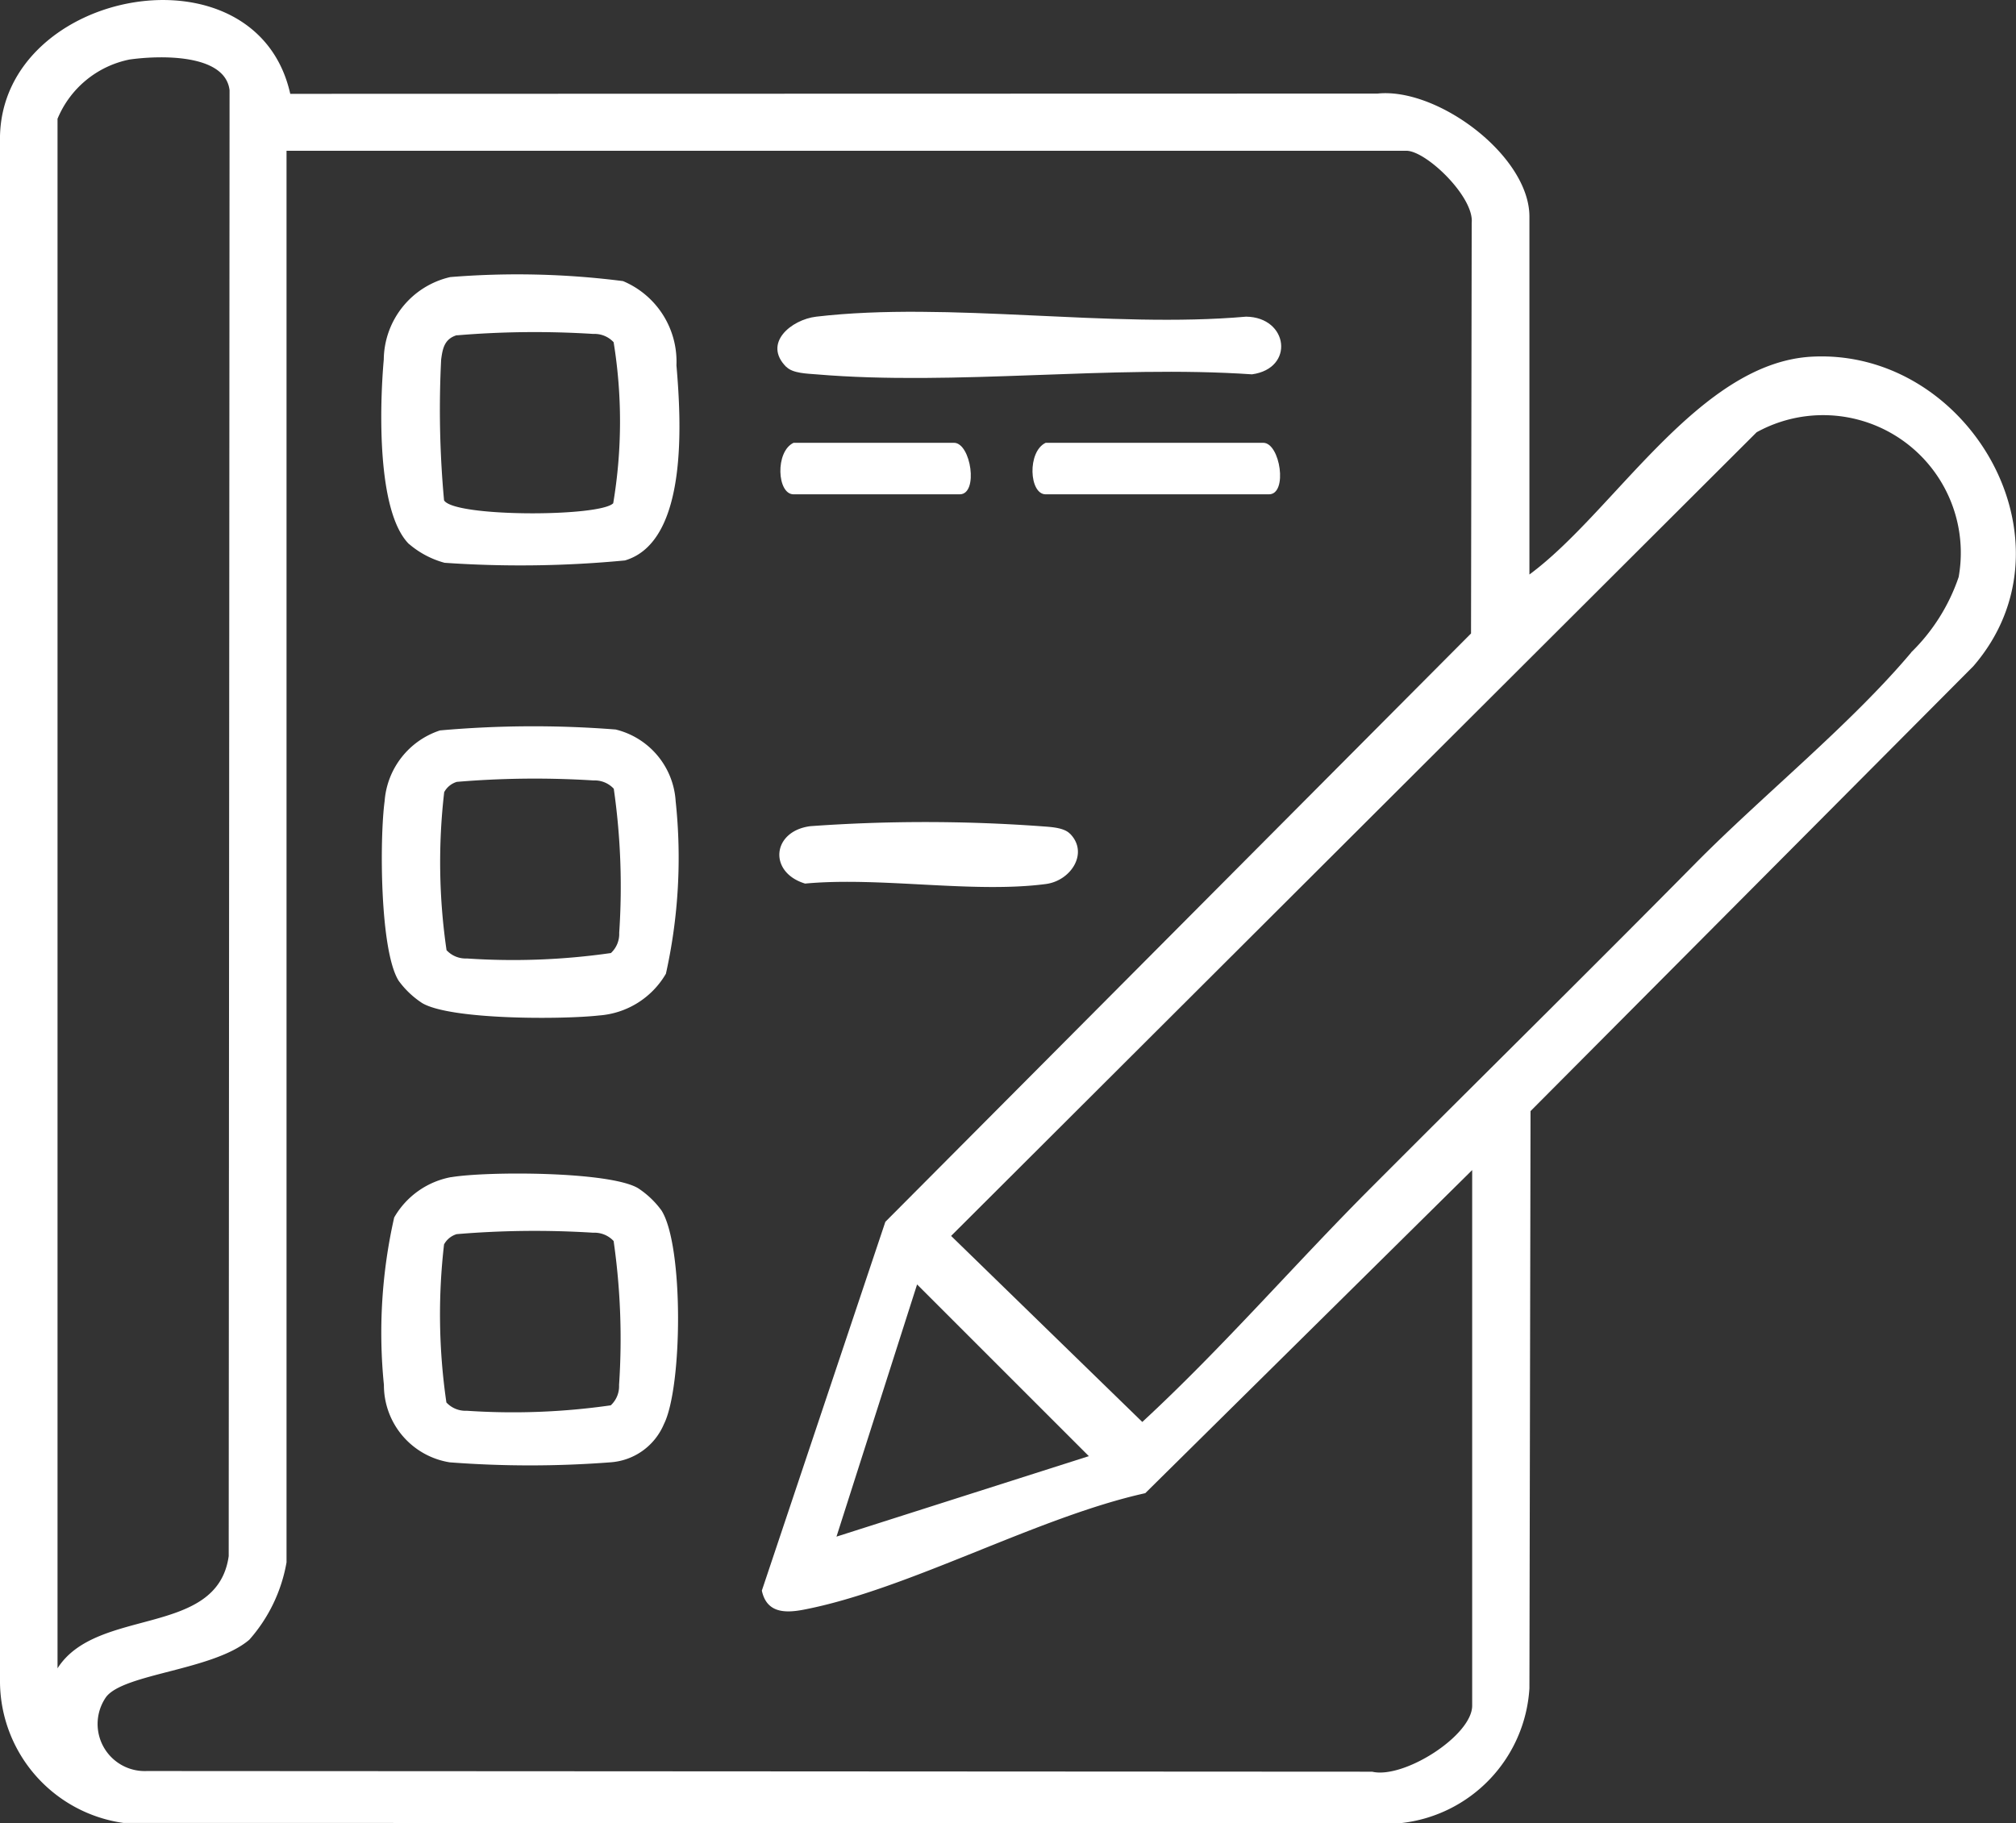
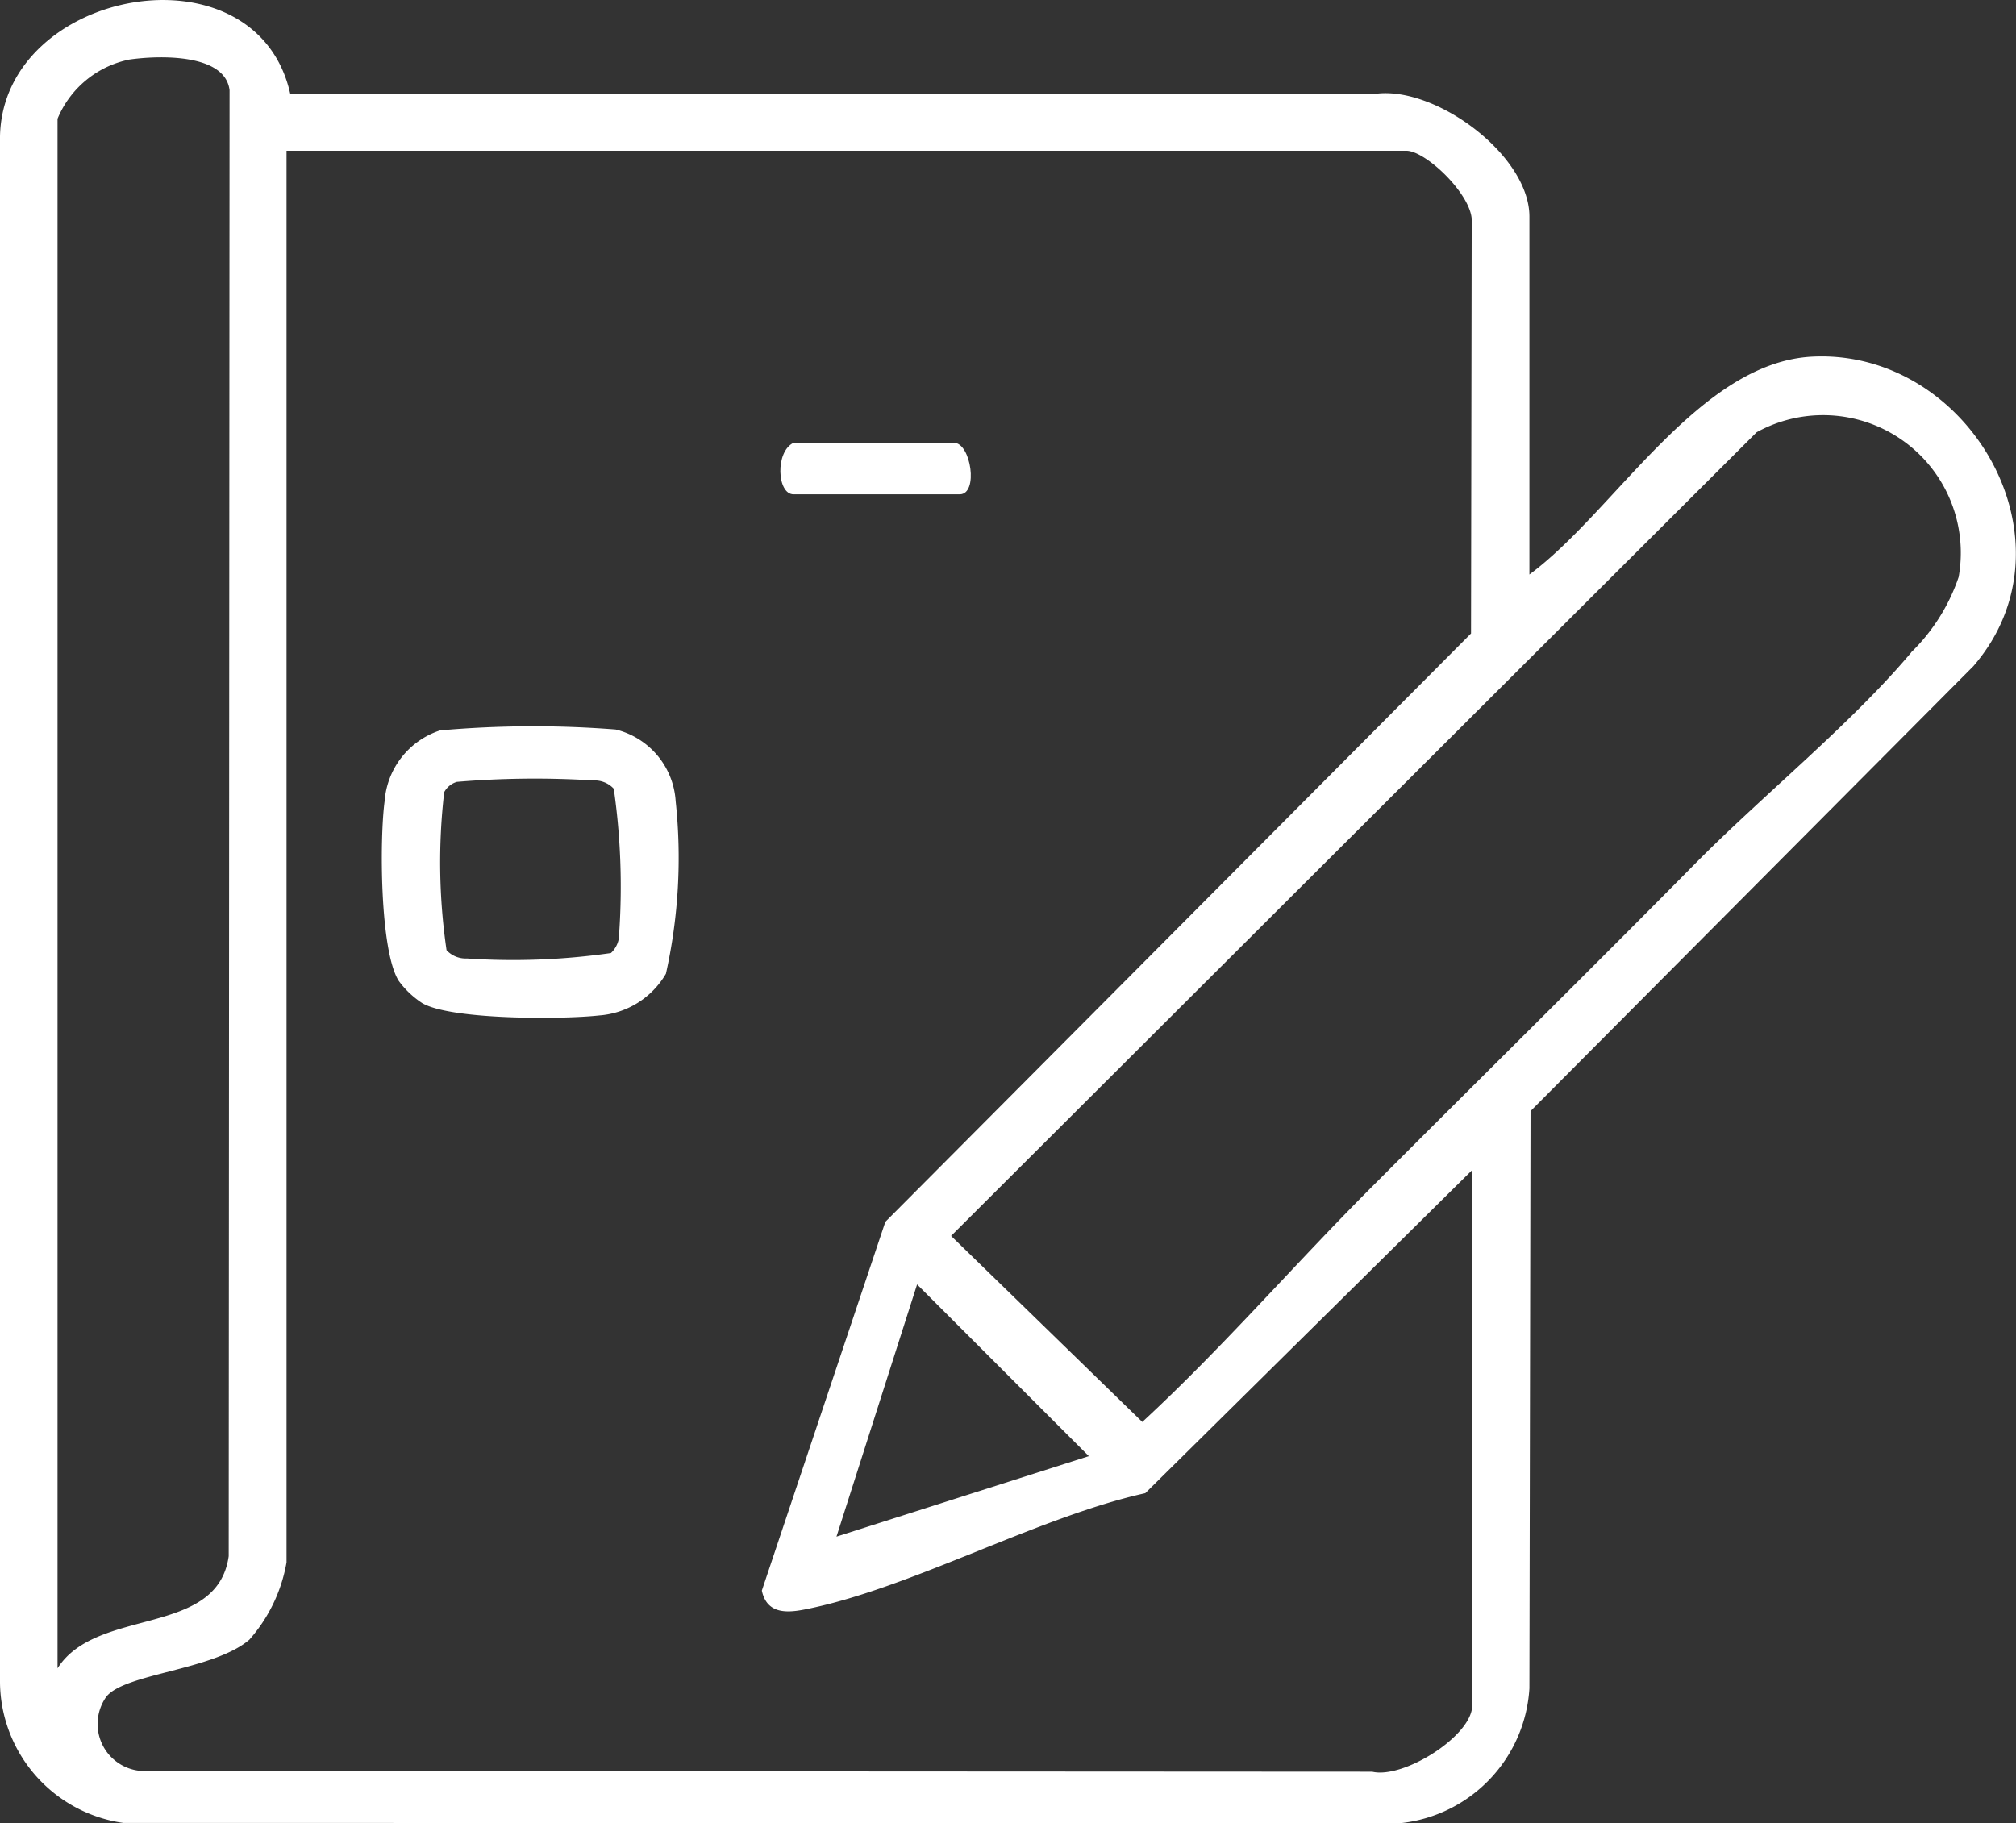
<svg xmlns="http://www.w3.org/2000/svg" width="54.176" height="49" viewBox="0 0 54.176 49">
  <rect x="0" y="0" width="54.176" height="49" fill="#333333" stroke="none" />
  <defs>
    <clipPath id="a">
      <rect width="54.176" height="49" fill="#fff" />
    </clipPath>
  </defs>
  <g clip-path="url(#a)">
    <path d="M41.1,15.441c2.289-1.688,4.555-5.713,7.615-5.856,4.2-.2,7.2,4.981,4.315,8.32l-11.9,11.958L41.1,45.376A3.881,3.881,0,0,1,37.644,49L3.315,48.995A3.854,3.854,0,0,1,0,45.23V3.662C.084-.323,6.887-1.564,7.8,2.522L37.02,2.515C38.635,2.348,41.1,4.19,41.1,5.822ZM1.546,3.205V44.839c1.057-1.663,4.292-.822,4.6-3.015l.023-39.4c-.12-.994-1.91-.935-2.689-.824a2.663,2.663,0,0,0-1.937,1.6M39.562,31.448l-8.785,8.684c-2.906.643-6.369,2.593-9.184,3.132-.519.1-.993.077-1.12-.513l3.319-9.912L39.531,17.026l.018-11.037c.068-.695-1.22-1.937-1.757-1.937H7.7V41.991a4.23,4.23,0,0,1-1,2.08c-.966.824-3.364.906-3.848,1.538A1.266,1.266,0,0,0,3.945,47.6l32.929.018c.849.2,2.688-.97,2.688-1.776Zm11.792-13.91a5.132,5.132,0,0,0,1.281-2.029,3.7,3.7,0,0,0-5.429-3.891l-21.647,21.6,5.138,5c2.164-2,4.088-4.236,6.163-6.312,2.892-2.9,5.824-5.787,8.7-8.7,1.808-1.83,4.161-3.723,5.8-5.669m-22.1,21.6-4.615-4.615L22.479,41.3Z" transform="translate(0 0)" fill="#fff" />
-     <path d="M67.309,55.172c-.871-.88-.782-3.741-.674-4.956A2.3,2.3,0,0,1,68.421,48a22.35,22.35,0,0,1,4.643.108A2.345,2.345,0,0,1,74.5,50.371c.124,1.444.336,4.737-1.384,5.245a29.521,29.521,0,0,1-4.847.063,2.452,2.452,0,0,1-.956-.506M68.6,49.561c-.333.1-.383.354-.423.655A26.672,26.672,0,0,0,68.255,54c.269.455,4.18.449,4.546.079a13.3,13.3,0,0,0,.011-4.328.7.7,0,0,0-.546-.223,25.068,25.068,0,0,0-3.67.038" transform="translate(-56.322 -40.553)" fill="#fff" />
    <path d="M68.2,126.94a28.318,28.318,0,0,1,4.726-.025,2.118,2.118,0,0,1,1.612,1.927,14.345,14.345,0,0,1-.262,4.637,2.267,2.267,0,0,1-1.8,1.122c-.975.109-3.975.122-4.748-.332a2.41,2.41,0,0,1-.633-.6c-.51-.81-.513-3.833-.378-4.828a2.168,2.168,0,0,1,1.484-1.9m.457,1.381a.573.573,0,0,0-.34.276,16.352,16.352,0,0,0,.063,4.248.7.7,0,0,0,.547.223,18.493,18.493,0,0,0,3.87-.146.7.7,0,0,0,.223-.546,18.5,18.5,0,0,0-.146-3.87.7.7,0,0,0-.546-.223,25.066,25.066,0,0,0-3.67.038" transform="translate(-56.381 -107.308)" fill="#fff" />
-     <path d="M68.53,205.029c.956-.161,4.245-.16,5.019.294a2.409,2.409,0,0,1,.632.6c.6.945.566,4.753.064,5.746a1.684,1.684,0,0,1-1.439,1.024,28.261,28.261,0,0,1-4.317,0,2.1,2.1,0,0,1-1.767-2.081,14.021,14.021,0,0,1,.276-4.5,2.234,2.234,0,0,1,1.532-1.085m.148,1.533a.573.573,0,0,0-.34.276,16.352,16.352,0,0,0,.063,4.248.7.7,0,0,0,.547.223,18.5,18.5,0,0,0,3.87-.146.7.7,0,0,0,.223-.546,18.5,18.5,0,0,0-.146-3.87.7.7,0,0,0-.546-.223,25.071,25.071,0,0,0-3.67.038" transform="translate(-56.405 -173.39)" fill="#fff" />
-     <path d="M135.972,55.931c-.642-.641.138-1.274.805-1.352,3.559-.417,7.9.321,11.55,0,1.141.013,1.313,1.393.159,1.55-3.79-.258-7.969.317-11.711,0-.24-.02-.631-.026-.8-.2" transform="translate(-114.842 -46.068)" fill="#fff" />
-     <path d="M143.875,143.861c.514.513.035,1.267-.647,1.356-1.948.256-4.455-.2-6.468-.012-.993-.3-.895-1.41.142-1.543a43.1,43.1,0,0,1,6.171,0c.24.02.631.026.8.2" transform="translate(-115.124 -121.457)" fill="#fff" />
-     <path d="M180.6,77.324h5.849c.456,0,.667,1.385.154,1.385h-6c-.446,0-.5-1.15,0-1.385" transform="translate(-152.502 -65.423)" fill="#fff" />
    <path d="M136.6,77.324h4.31c.456,0,.667,1.385.154,1.385H136.6c-.446,0-.5-1.15,0-1.385" transform="translate(-115.274 -65.423)" fill="#fff" />
  </g>
</svg>